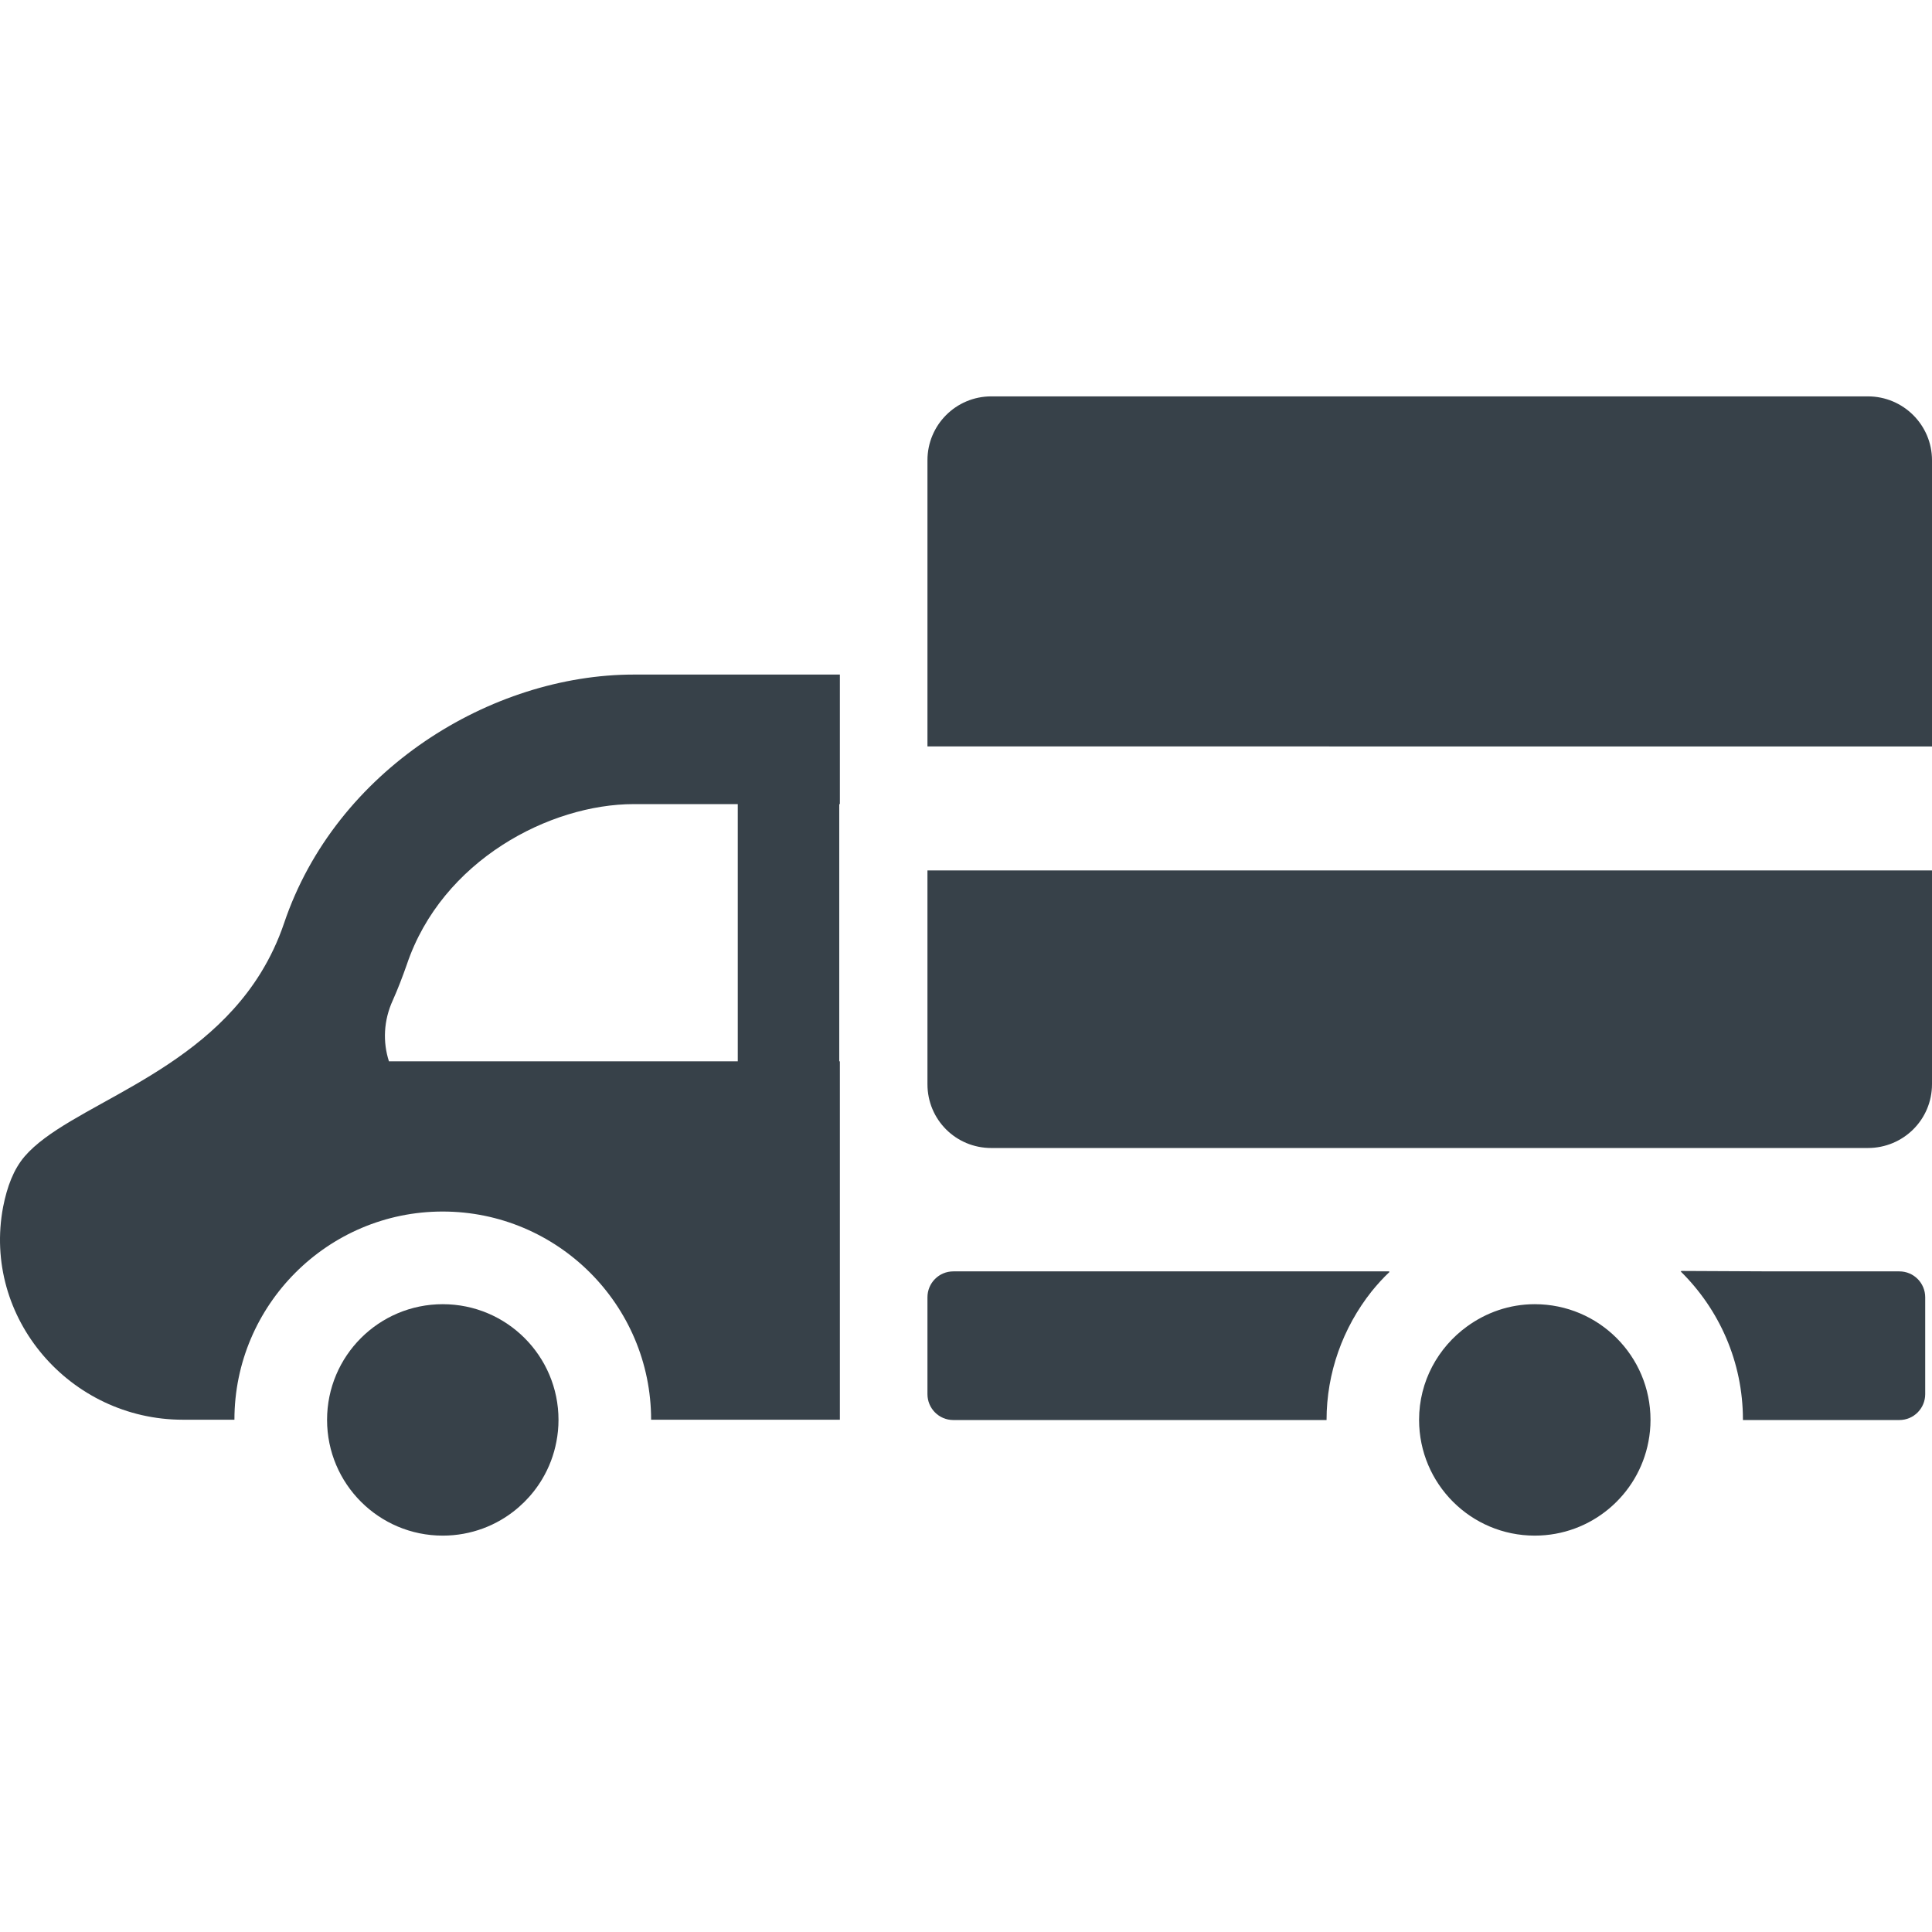
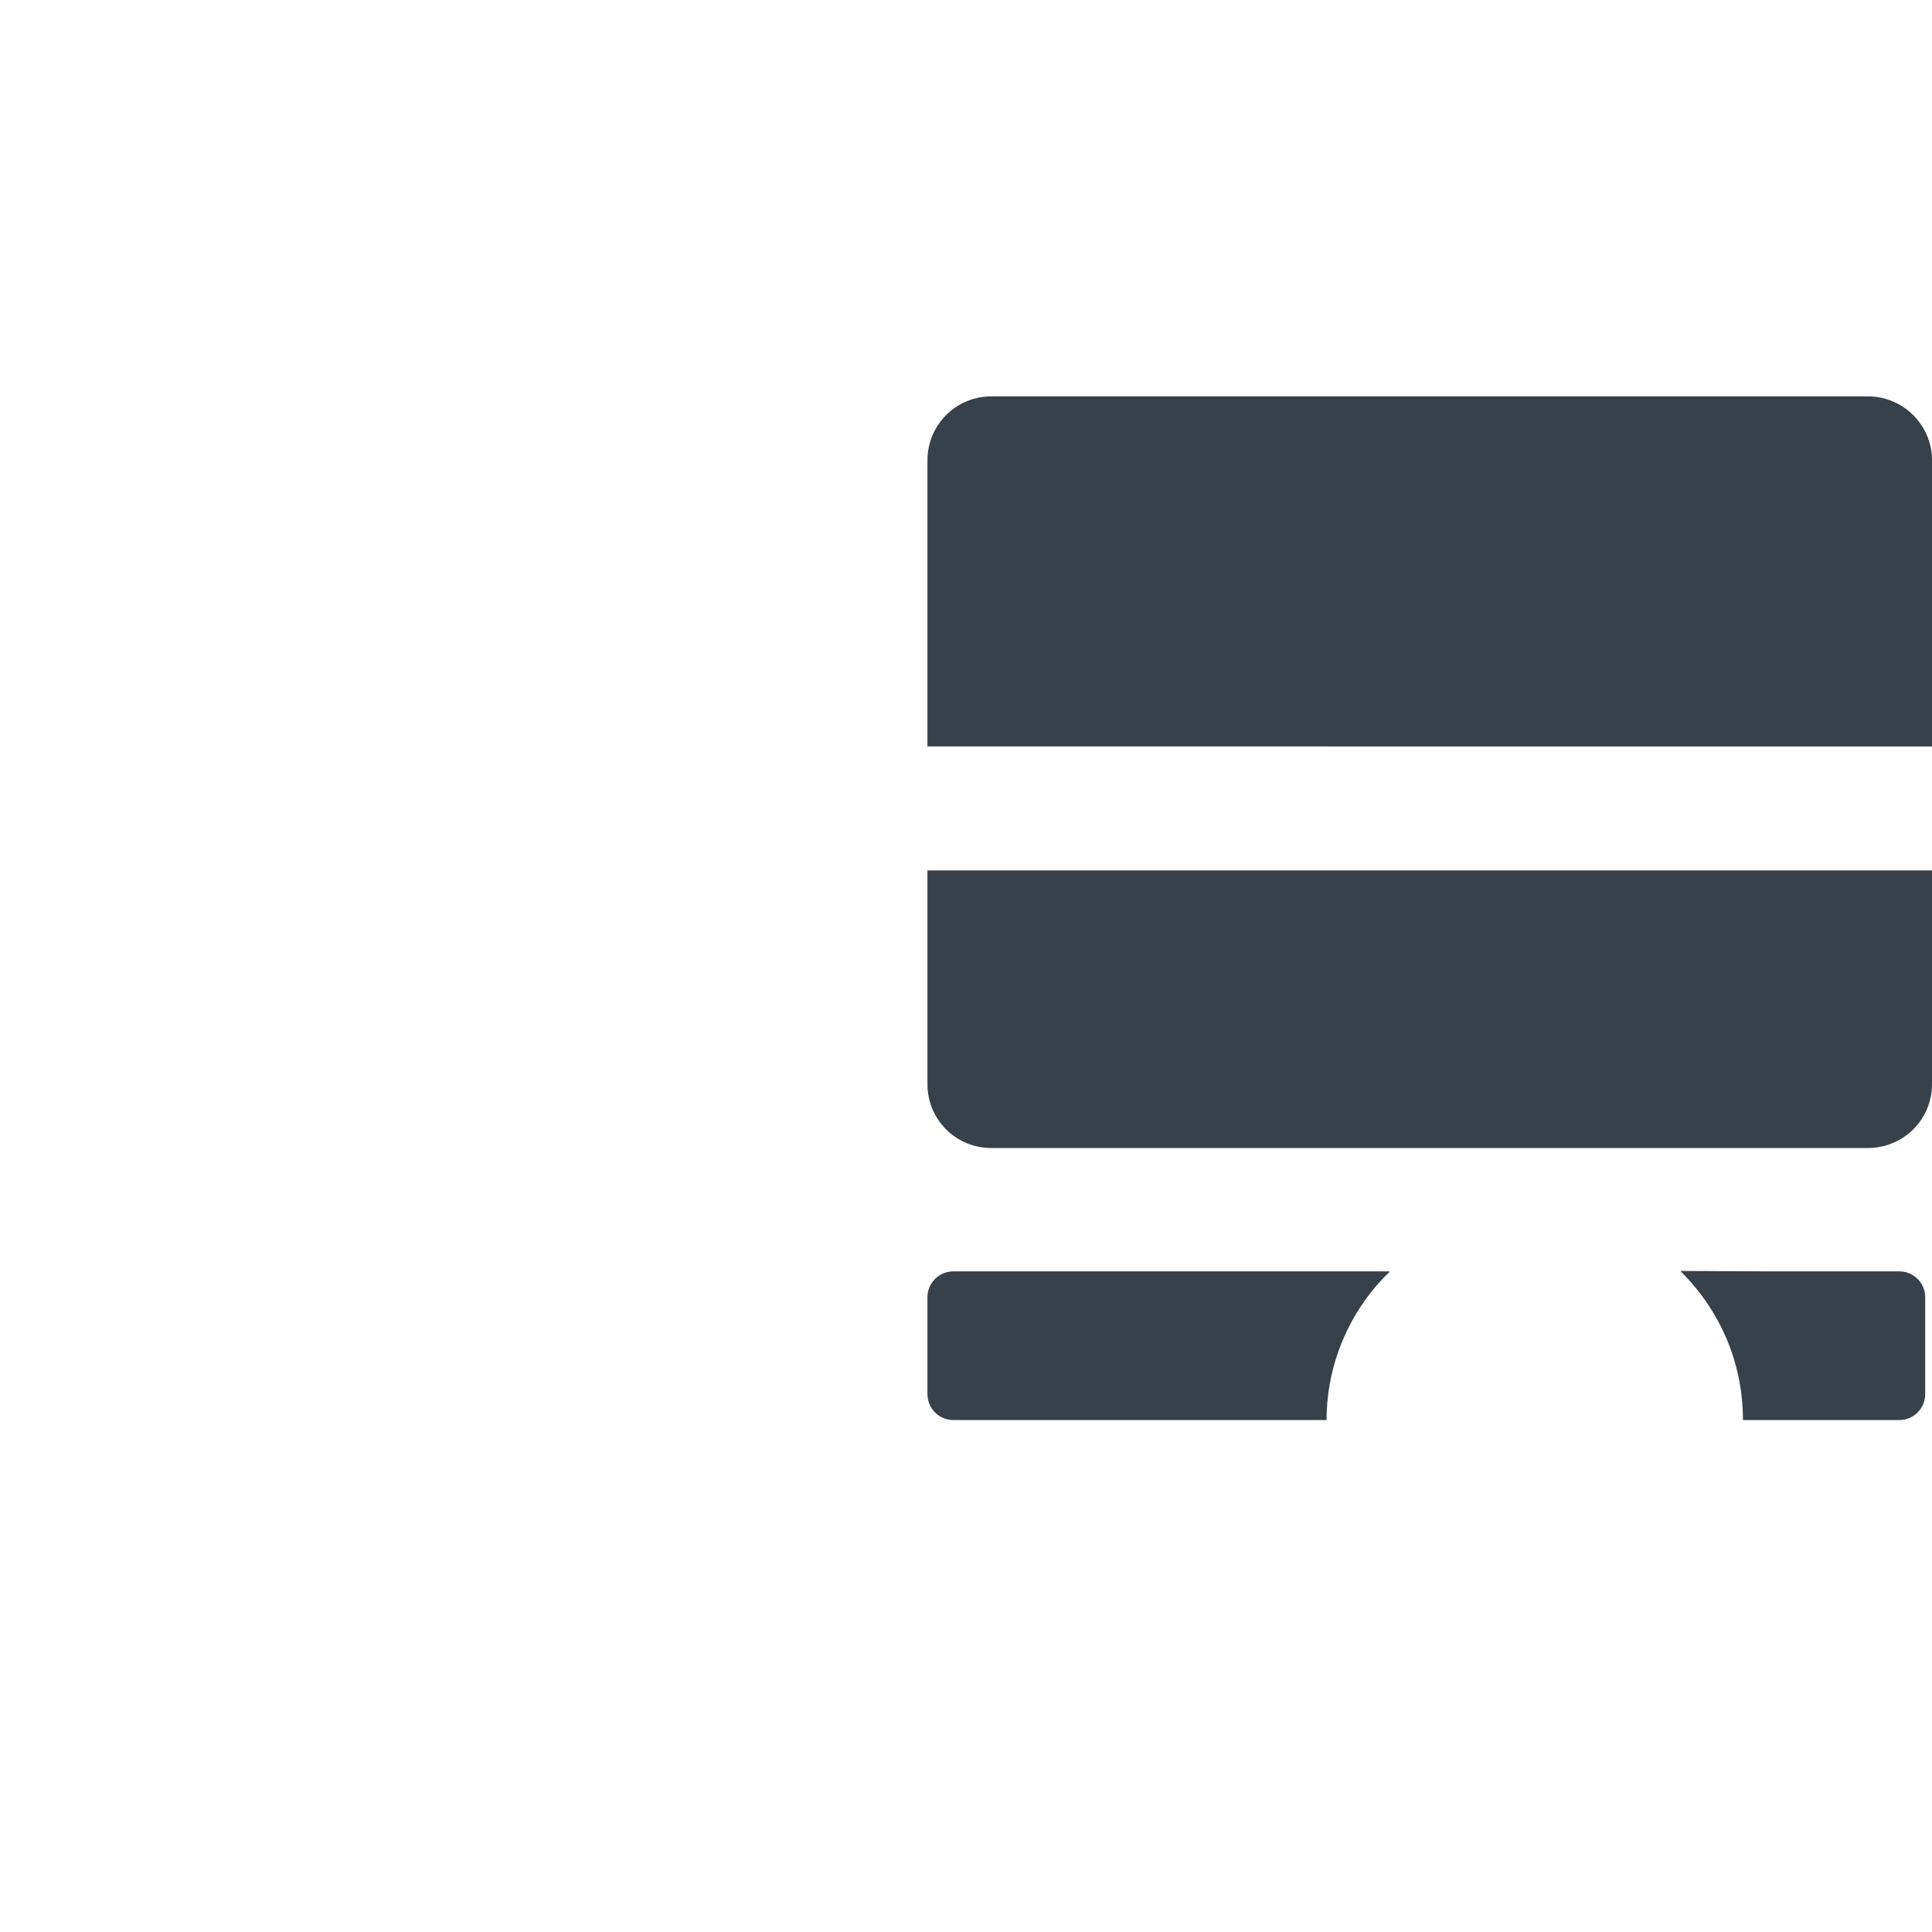
<svg xmlns="http://www.w3.org/2000/svg" version="1.1" id="_x31_0" x="0px" y="0px" viewBox="0 0 512 512" style="enable-background:new 0 0 512 512;" xml:space="preserve">
  <style type="text/css">
	.st0{fill:#374149;}
</style>
  <g>
-     <path class="st0" d="M75.285,244.648c-1.629,4.812-3.706,9.137-6.117,13.062c-0.05,0.086-0.106,0.172-0.156,0.258   c-17.126,27.606-50.898,35.047-62.465,48.473c-2.946,3.434-4.661,8.012-5.723,13.406c-5.558,29.422,17.734,56.394,47.653,56.394   h13.648c0-30.406,24.77-55.172,55.172-55.172c30.488,0,55.254,24.766,55.254,55.172h50.023v-94.977h-0.164v-66.742l0.004-1.422   v-0.004h0.16v-34.328h-54.602C130.215,178.769,89.019,203.945,75.285,244.648z M195.519,213.097v68.168h-92.445   c-1.633-5.066-1.469-10.789,1.062-16.266c1.309-2.941,2.535-6.129,3.68-9.398c9.316-27.625,37.926-42.504,60.156-42.504h27.535   H195.519z" />
-     <path class="st0" d="M117.332,345.625c-16.934,0-30.656,13.722-30.656,30.656c0,16.938,13.722,30.676,30.656,30.676   c3.746,0,7.332-0.672,10.649-1.898c1.66-0.614,3.25-1.367,4.758-2.246c4.527-2.637,8.32-6.398,10.988-10.898   c1.782-3,3.062-6.332,3.73-9.879c0.36-1.871,0.551-3.793,0.551-5.754C148.008,359.348,134.285,345.625,117.332,345.625z" />
    <path class="st0" d="M252.652,336.929c-3.843,0-6.867,3.106-6.867,6.863v25.668c0,3.758,3.024,6.864,6.867,6.864h98.898   c0-12.466,4.298-24.442,11.926-34.066c1.476-1.813,3.031-3.563,4.75-5.168h-0.148c0.05-0.051,0.098-0.11,0.148-0.161H252.652z" />
    <path class="st0" d="M503.336,336.929h-33.879l-23.961-0.113c0.039,0.035,0.07,0.078,0.106,0.113h-0.218   c10.218,10.055,16.511,23.95,16.511,39.313v0.082h41.442c3.84,0,6.863-3.106,6.863-6.864v-25.668   C510.199,340.035,507.176,336.929,503.336,336.929z" />
    <path class="st0" d="M495,105.043H262.707c-9.402,0-16.922,7.602-16.922,16.922v75.458v0.234l0,0v0.16H512v-75.852   C512,112.644,504.398,105.043,495,105.043z" />
    <path class="st0" d="M245.785,287.316c0,9.398,7.52,16.918,16.922,16.918H495c9.398,0,17-7.519,17-16.918v-56.645H245.785V287.316z   " />
-     <path class="st0" d="M406.726,345.625c-6.718,0-12.882,2.222-17.934,5.89c-7.679,5.57-12.722,14.55-12.722,24.766v0.015   c0.019,16.938,13.722,30.661,30.656,30.661c14.977,0,27.45-10.734,30.129-24.922c0.36-1.871,0.547-3.777,0.547-5.738v-0.015   C437.402,359.348,423.68,345.625,406.726,345.625z" />
  </g>
</svg>